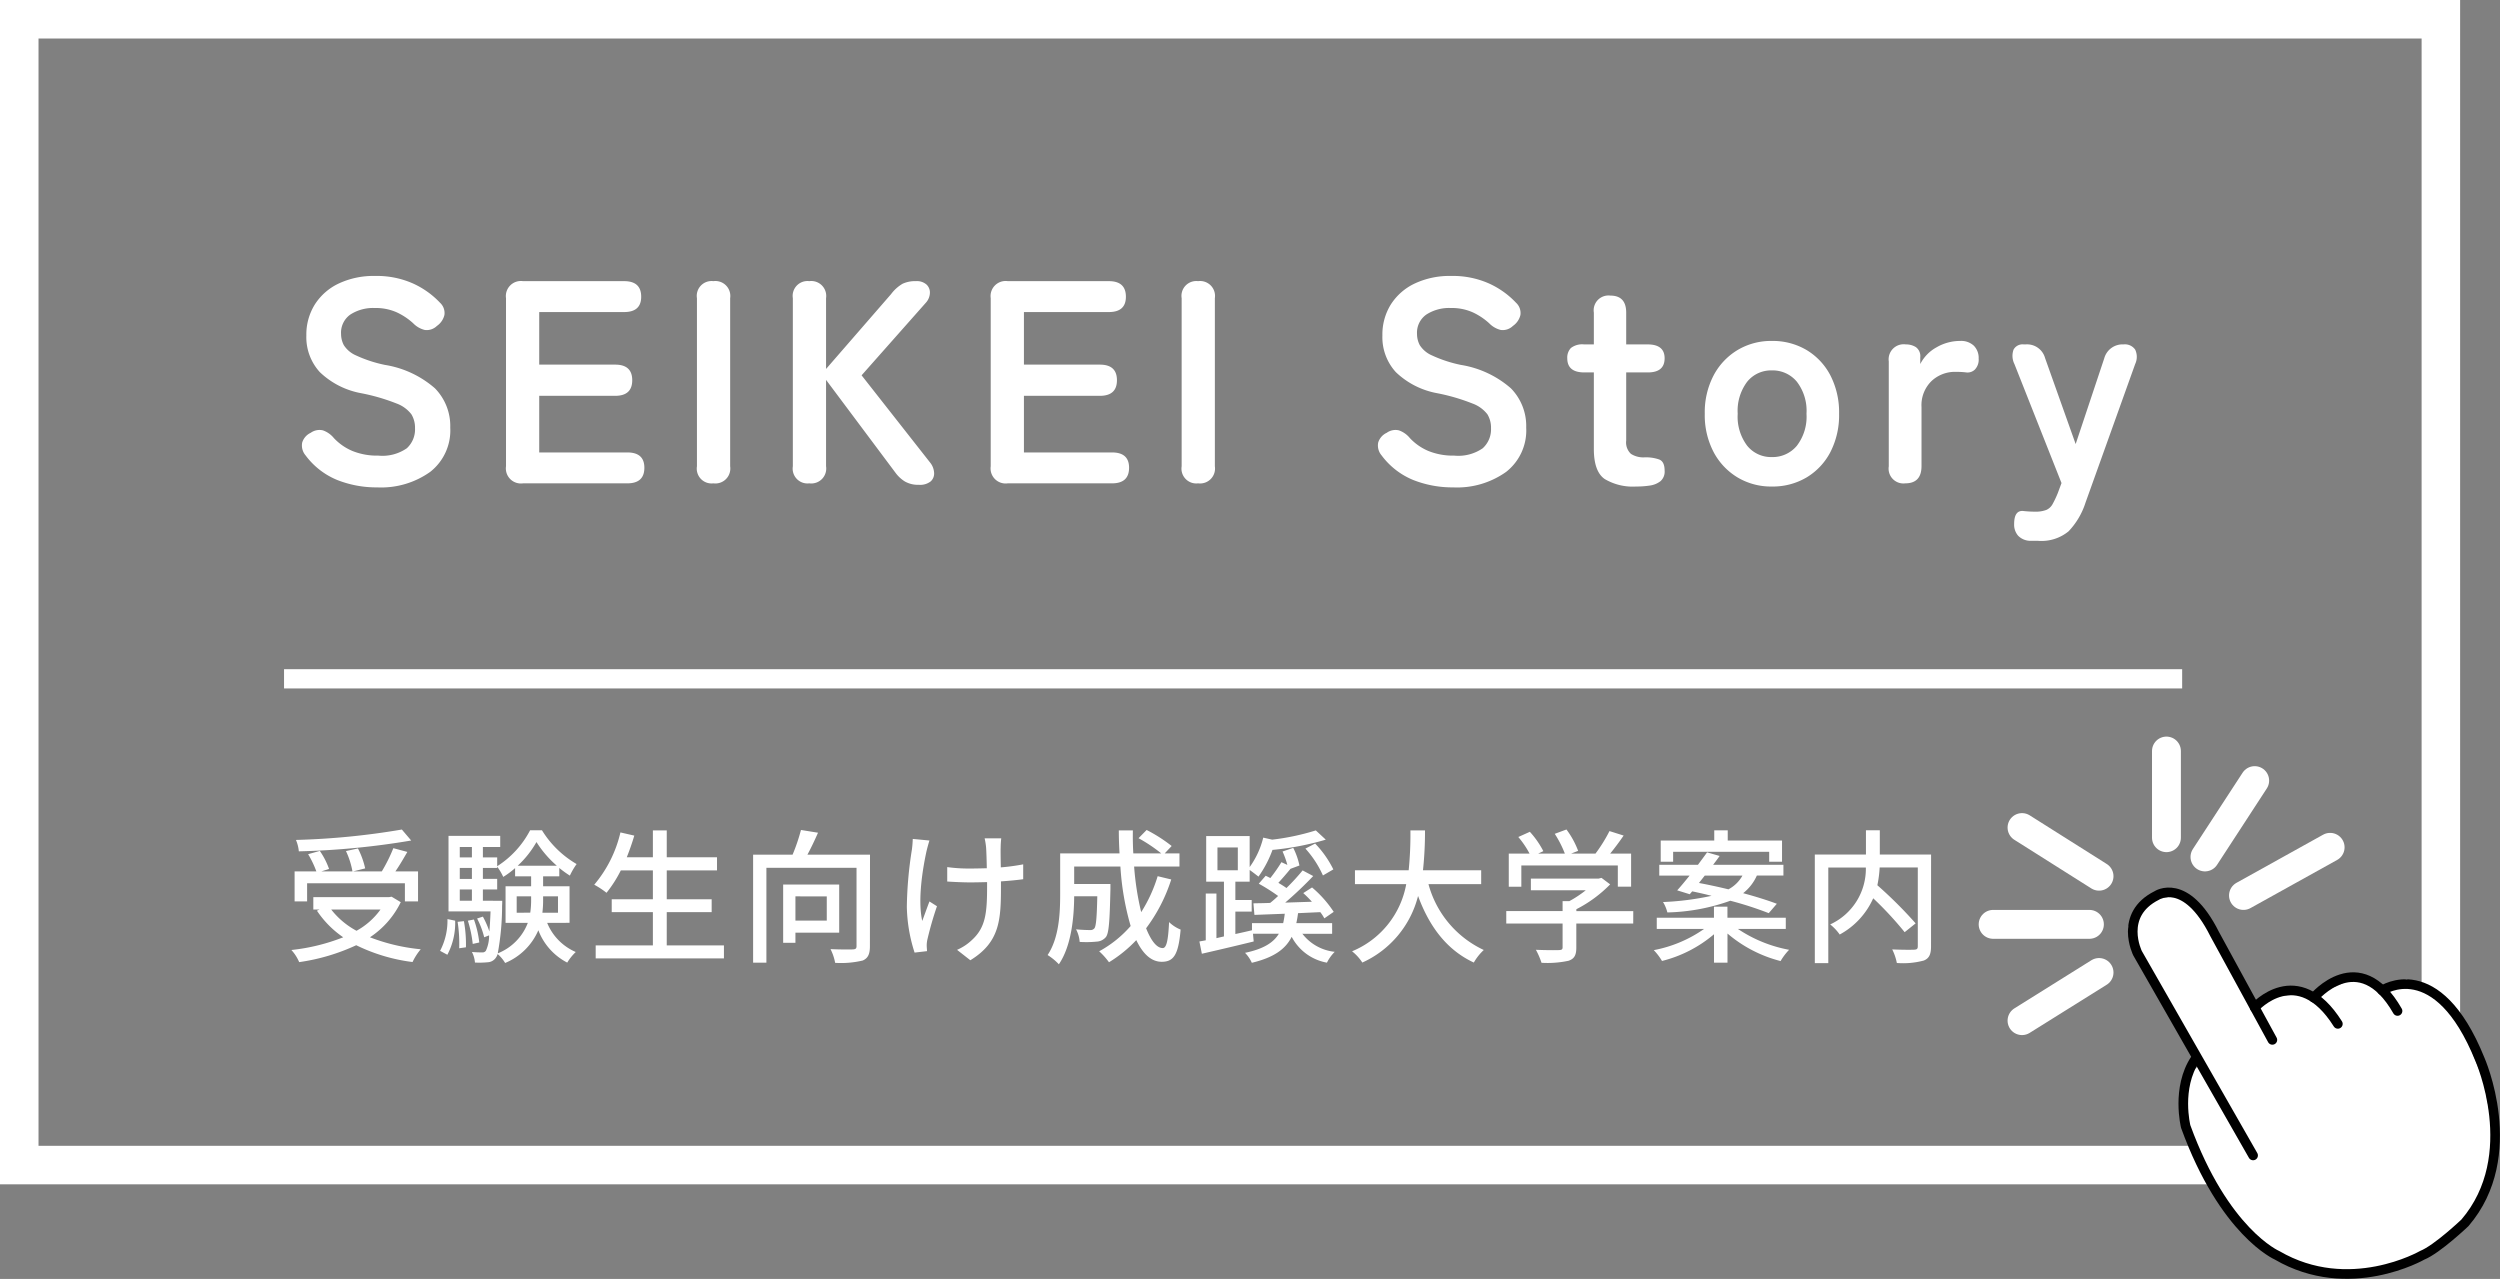
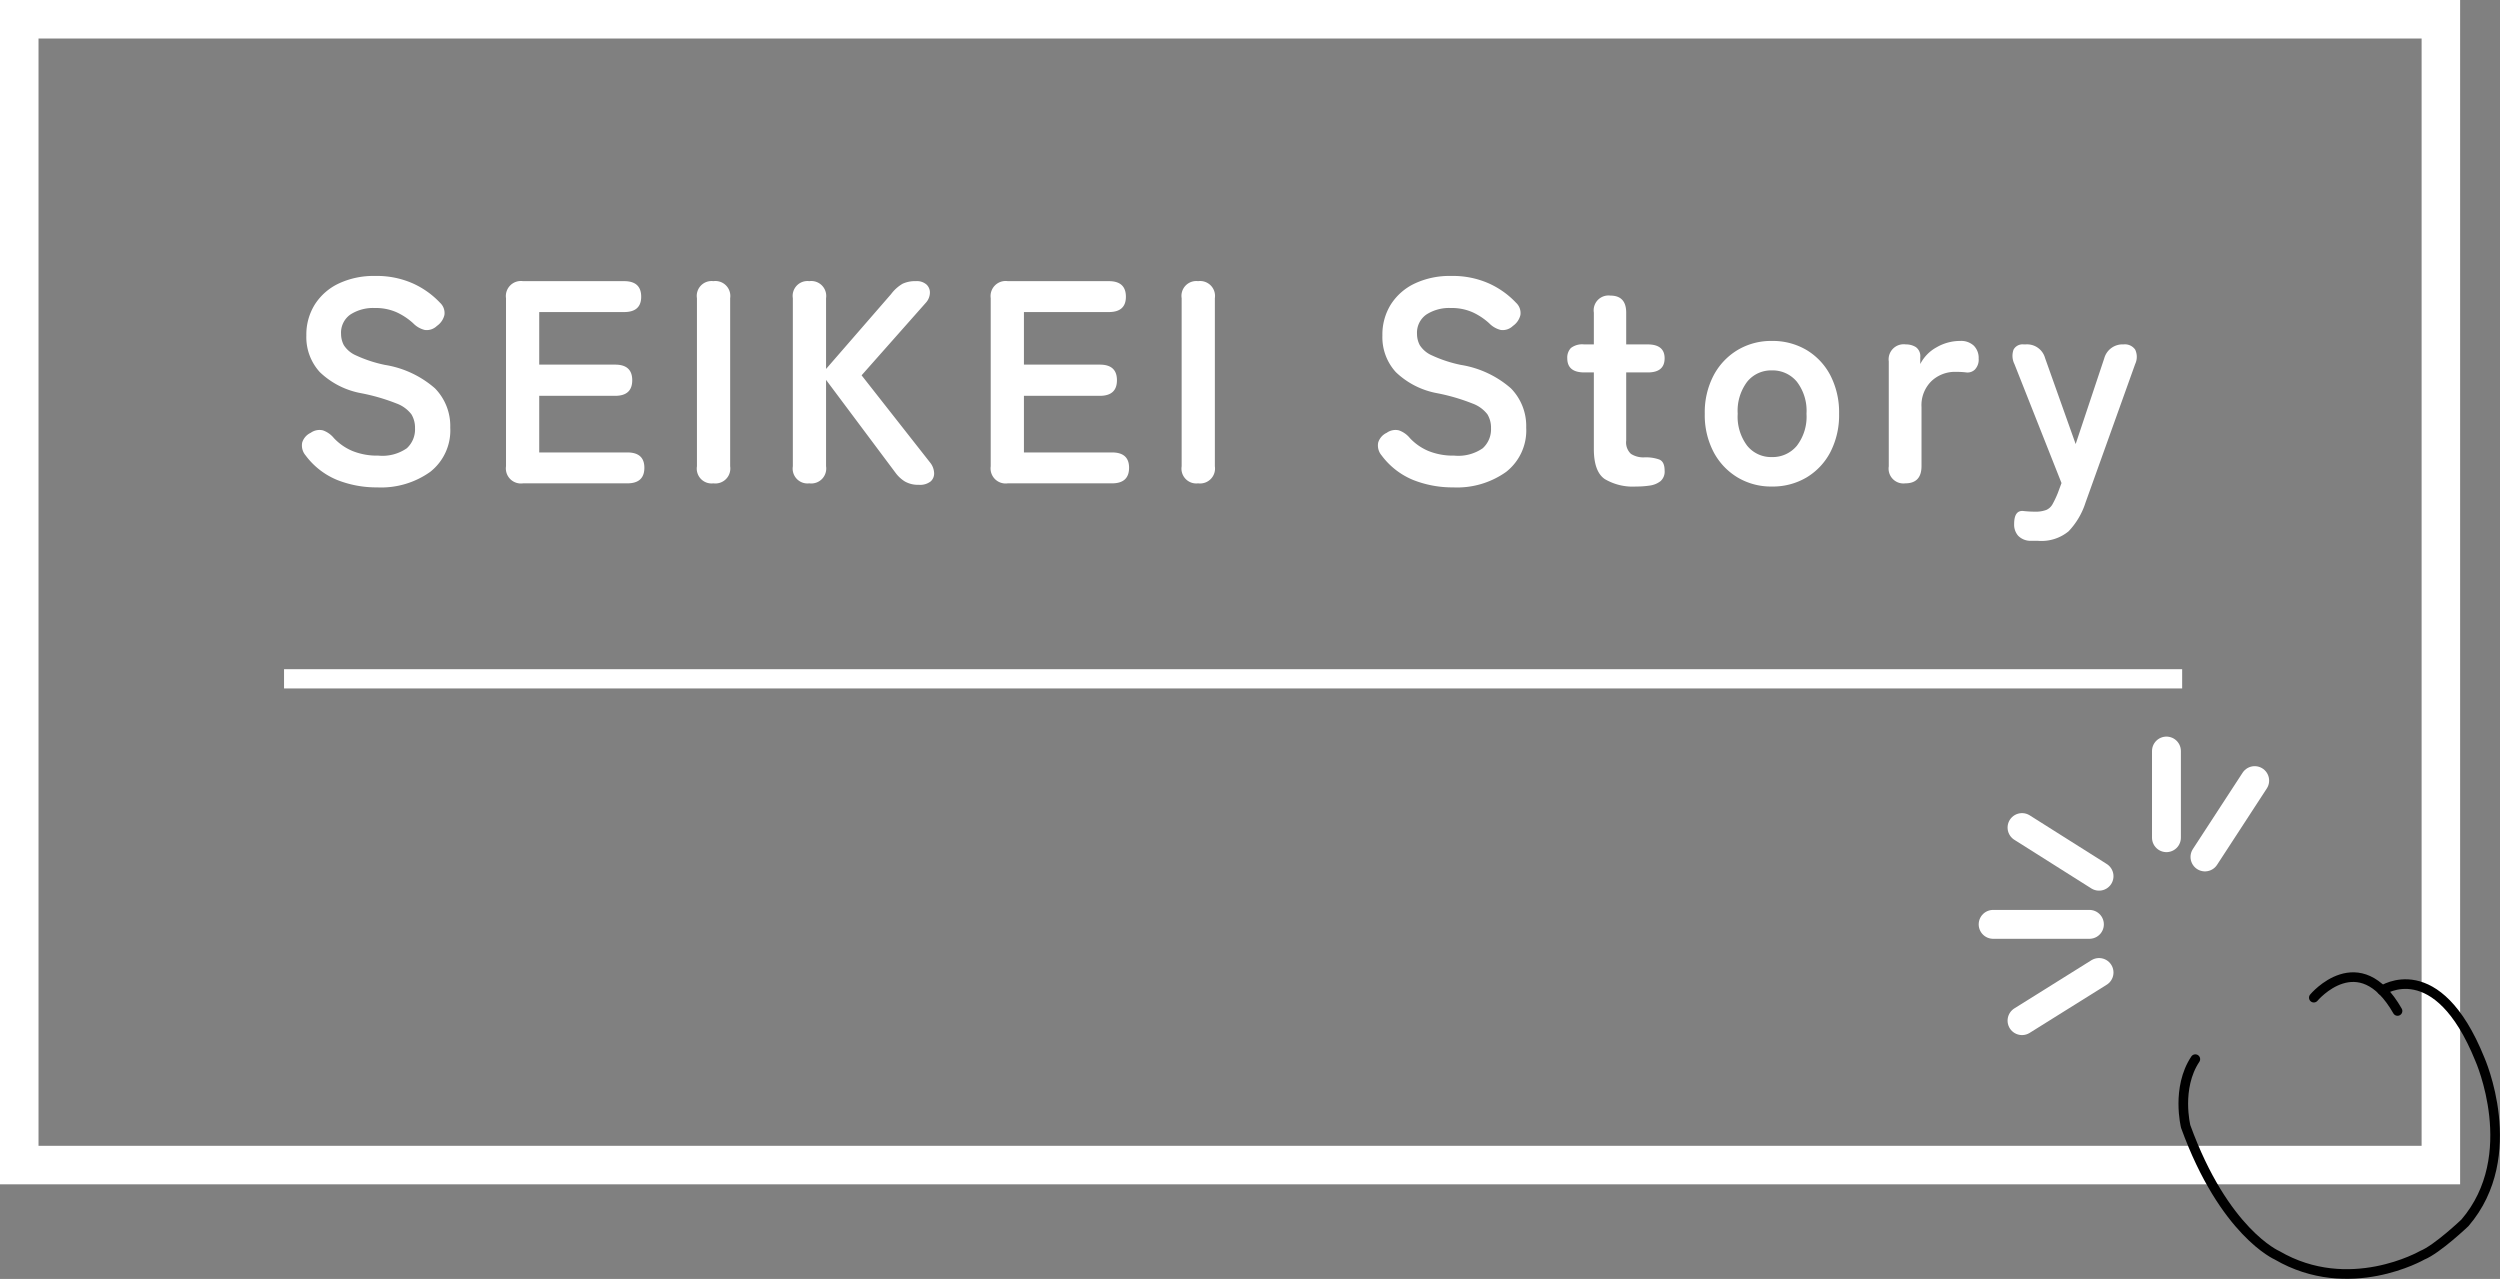
<svg xmlns="http://www.w3.org/2000/svg" width="259.642" height="132.823" viewBox="0 0 259.642 132.823">
  <rect x="0" y="0" width="259.642" height="132.823" fill="#808080" stroke="none" />
  <g id="グループ_160845" data-name="グループ 160845" transform="translate(-1095.073 -544.686)">
    <line id="線_1" data-name="線 1" x2="197.132" transform="translate(1124.573 615.186)" fill="none" stroke="#fff" stroke-miterlimit="10" stroke-width="2" />
    <g id="グループ_160844" data-name="グループ 160844">
      <rect id="長方形_18171" data-name="長方形 18171" width="251.5" height="119" transform="translate(1097.073 546.686)" fill="none" stroke="#fff" stroke-miterlimit="10" stroke-width="4" />
      <g id="グループ_159551" data-name="グループ 159551" transform="translate(0 46)">
        <g id="グループ_159548" data-name="グループ 159548">
          <line id="線_2" data-name="線 2" y1="5" x2="8" transform="translate(1305.073 599.686)" fill="none" stroke="#fff" stroke-linecap="round" stroke-linejoin="round" stroke-width="3" />
          <line id="線_3" data-name="線 3" x2="10" transform="translate(1302.073 594.686)" fill="none" stroke="#fff" stroke-linecap="round" stroke-linejoin="round" stroke-width="3" />
          <line id="線_4" data-name="線 4" x2="8" y2="5.052" transform="translate(1305.073 584.634)" fill="none" stroke="#fff" stroke-linecap="round" stroke-linejoin="round" stroke-width="3" />
          <line id="線_5" data-name="線 5" y2="9" transform="translate(1320.073 576.686)" fill="none" stroke="#fff" stroke-linecap="round" stroke-linejoin="round" stroke-width="3" />
          <line id="線_6" data-name="線 6" x1="5.165" y2="7.929" transform="translate(1324.073 579.757)" fill="none" stroke="#fff" stroke-linecap="round" stroke-linejoin="round" stroke-width="3" />
-           <line id="線_7" data-name="線 7" x1="9" y2="5" transform="translate(1328.073 586.686)" fill="none" stroke="#fff" stroke-linecap="round" stroke-linejoin="round" stroke-width="3" />
        </g>
        <g id="グループ_159550" data-name="グループ 159550">
-           <path id="パス_135696" data-name="パス 135696" d="M1323.573,609.186l-6.425-10.994-1.075-3.256,1.5-1.75,1-1,3.217-.629,2.5,3.084,5.285,8.545,2-1,3.305-.382,2.695-.618,2.718-1.263,2.114,1.126,2.6-.658,3,1.448,2.792,3.57,2.246,5.632,1.02,5.644-.5,4.5-3,5-4,3-4,1-4,1-3.695-1.088-3.4-1.308-3.292-2.418-3.582-4.691-2.933-6.236.9-5.26Z" fill="#fff" />
          <g id="グループ_159549" data-name="グループ 159549">
-             <path id="パス_135697" data-name="パス 135697" d="M1329.073,618.686l-12-21s-2-4,2-6c0,0,3-2,6,4l6,11" fill="none" stroke="#000" stroke-linecap="round" stroke-linejoin="round" stroke-width="1" />
-             <path id="パス_135698" data-name="パス 135698" d="M1329.238,603.323s4.442-4.957,8.638,1.7" fill="none" stroke="#000" stroke-linecap="round" stroke-linejoin="round" stroke-width="1" />
            <path id="パス_135699" data-name="パス 135699" d="M1335.378,602.3s4.695-5.618,8.695,1.382" fill="none" stroke="#000" stroke-linecap="round" stroke-linejoin="round" stroke-width="1" />
            <path id="パス_135700" data-name="パス 135700" d="M1342.48,601.549s5.685-3.863,10.139,7.137c0,0,4.454,10-1.546,17,0,0-2.879,2.742-4.44,3.371,0,0-7.59,4.371-15.075,0,0,0-5.485-2.371-9.485-13.371,0,0-1-4,1-7" fill="none" stroke="#000" stroke-linecap="round" stroke-linejoin="round" stroke-width="1" />
          </g>
        </g>
      </g>
-       <path id="パス_135866" data-name="パス 135866" d="M12.24-12.66a77.116,77.116,0,0,1-11,1.08,3.934,3.934,0,0,1,.3,1.185,81.084,81.084,0,0,0,11.67-1.125ZM2.4-7.08H12.555V-5.2H13.92V-8.31H11.565c.42-.6.855-1.35,1.245-2.025l-1.455-.39a16.44,16.44,0,0,1-1.2,2.415H7.17l1.26-.315a8.513,8.513,0,0,0-.75-2.07l-1.245.27A8.552,8.552,0,0,1,7.11-8.31H3.87l.81-.255a7.948,7.948,0,0,0-.96-1.875L2.505-10.1A10.153,10.153,0,0,1,3.36-8.31H1.1V-5.2H2.4Zm7.62,2.73A7.549,7.549,0,0,1,7.53-2.145,8.3,8.3,0,0,1,4.905-4.35Zm1.155-1.335-.255.045H3.045v1.29H3.69l-.27.12A10.167,10.167,0,0,0,6.15-1.47,20.38,20.38,0,0,1,.765-.15a4.4,4.4,0,0,1,.81,1.26A20.971,20.971,0,0,0,7.5-.645,18.461,18.461,0,0,0,13.35,1.1,6.041,6.041,0,0,1,14.2-.225,19.768,19.768,0,0,1,8.925-1.47a9.172,9.172,0,0,0,3.2-3.645Zm5.79,6.03a7.063,7.063,0,0,0,.81-3.54l-.8-.165a6.747,6.747,0,0,1-.765,3.3Zm1.065-3.42A14.7,14.7,0,0,1,18.195-.33l.7-.1a13.525,13.525,0,0,0-.21-2.715Zm2.625-2.19v-1.17H22.14v-1.1H20.655V-8.67H22.14v-.135a6.011,6.011,0,0,1,.63,1.065A8.708,8.708,0,0,0,24-8.655V-7.8h1.665v1.035H23.01v3.8h2.31A5.516,5.516,0,0,1,22.2.2a27.459,27.459,0,0,0,.45-4.95c.015-.15.015-.51.015-.51Zm-2.4-1.17h1.26v1.17h-1.26Zm1.26-2.235v1.14h-1.26V-8.67Zm0-2.175v1.08h-1.26v-1.08ZM24.27-8.9a10.244,10.244,0,0,0,1.95-2.46A11.058,11.058,0,0,0,28.335-8.9Zm4.185,3.18v1.7h-1.62a10.869,10.869,0,0,0,.075-1.4v-.3Zm-4.29,1.7v-1.7h1.5v.285a9.018,9.018,0,0,1-.09,1.41Zm5.49,1.05v-3.8H26.91V-7.8h1.68v-.87a10.062,10.062,0,0,0,1.1.795,7.211,7.211,0,0,1,.7-1.2,10.3,10.3,0,0,1-3.6-3.51H25.56A9.784,9.784,0,0,1,22.14-8.85v-.915H20.655v-1.08h1.8V-12h-5.37v7.845H21.45c-.03.855-.075,1.53-.12,2.085a9.287,9.287,0,0,0-.675-1.545l-.6.195a8.522,8.522,0,0,1,.735,1.95l.51-.2a3.711,3.711,0,0,1-.33,1.59.411.411,0,0,1-.39.18c-.195,0-.6,0-1.065-.045a2.793,2.793,0,0,1,.315,1.1,8.924,8.924,0,0,0,1.32-.03A1.083,1.083,0,0,0,21.975.69a1.206,1.206,0,0,0,.21-.42,3.732,3.732,0,0,1,.78.93,6.434,6.434,0,0,0,3.45-3.4,6.31,6.31,0,0,0,3,3.36A5.244,5.244,0,0,1,30.3.06a5.6,5.6,0,0,1-2.97-3.03ZM20.28-.93a10.422,10.422,0,0,0-.555-2.385l-.63.12A12.237,12.237,0,0,1,19.6-.78Zm19.47.3V-4.08h4.665V-5.415H39.75v-3h5.22V-9.78H39.75v-2.79H38.31v2.79H35.6c.285-.72.555-1.485.78-2.25l-1.44-.33A12.95,12.95,0,0,1,32.22-6.93a8.933,8.933,0,0,1,1.275.84A12.95,12.95,0,0,0,34.98-8.415h3.33v3H34.035V-4.08H38.31V-.63H32.37V.72H45.69V-.63ZM56.37-5.715V-3.2H53.115v-2.52ZM57.66-1.95v-5H51.84V-.9h1.275V-1.95Zm3.2-8.1h-6.5c.375-.69.765-1.515,1.1-2.28l-1.77-.285a19.177,19.177,0,0,1-.87,2.565h-4.1V1.17H50.1V-8.685h9.36v8.13c0,.255-.09.33-.39.345-.285.015-1.32.015-2.31-.03a5.325,5.325,0,0,1,.48,1.425A9.762,9.762,0,0,0,60.1.945c.555-.24.75-.675.75-1.485Zm4.44-1.635a10.635,10.635,0,0,1-.09,1.11,40.737,40.737,0,0,0-.525,5.94A16.409,16.409,0,0,0,65.49.12l1.29-.15c0-.18-.03-.405-.03-.555a2.814,2.814,0,0,1,.075-.675,35.088,35.088,0,0,1,.99-3.435l-.78-.495c-.255.66-.54,1.47-.75,2.025-.48-2.175.03-5.355.45-7.275.075-.3.195-.765.3-1.08ZM76.77-9.045a21.368,21.368,0,0,1-2.325.315c-.015-.885-.03-1.755-.015-2.085a8.813,8.813,0,0,1,.06-.93H72.765a7.1,7.1,0,0,1,.15.93c.03.39.06,1.275.075,2.175-.6.015-1.215.03-1.785.03a16.226,16.226,0,0,1-2.325-.15v1.5c.69.045,1.665.09,2.355.09.585,0,1.185-.015,1.785-.03v.465c0,2.715-.15,4.23-1.545,5.52A5.263,5.263,0,0,1,69.9-.165L71.28.915C74.34-.96,74.46-3.27,74.46-6.72v-.555c.87-.06,1.665-.135,2.31-.225Zm13.965,1.23a15.2,15.2,0,0,1-1.71,3.735,29.237,29.237,0,0,1-.735-4.74H93v-1.365H91.47l.72-.765a15.842,15.842,0,0,0-2.6-1.665l-.84.855a16.067,16.067,0,0,1,2.355,1.575h-2.9q-.067-1.17-.045-2.385H86.7c0,.8.03,1.605.075,2.385H80.61V-5.94c0,1.935-.105,4.515-1.305,6.315a5.954,5.954,0,0,1,1.17.96C81.795-.6,82.05-3.6,82.065-5.73h2.4c-.045,2.265-.135,3.12-.3,3.33a.534.534,0,0,1-.465.18c-.24,0-.825-.015-1.44-.075A3.349,3.349,0,0,1,82.635-.99a10.688,10.688,0,0,0,1.77-.03,1.329,1.329,0,0,0,.96-.48c.315-.42.39-1.71.465-4.965v-.54H82.065V-8.82h4.8A28.188,28.188,0,0,0,87.93-2.64,11.839,11.839,0,0,1,84.66-.015a7.223,7.223,0,0,1,1.02,1.14,13.785,13.785,0,0,0,2.835-2.3c.675,1.41,1.545,2.25,2.64,2.25,1.23,0,1.74-.705,1.965-3.345a3.662,3.662,0,0,1-1.2-.78c-.09,1.935-.27,2.7-.66,2.7-.63,0-1.215-.78-1.725-2.055a17.041,17.041,0,0,0,2.61-5.07Zm6.21-2.985H99.06v2.37H96.945Zm11.91,8.97V-2.94h-3.72q.112-.495.18-1.035l2.31-.105a4.239,4.239,0,0,1,.42.645l.975-.675a11.785,11.785,0,0,0-2.25-2.535l-.915.585q.45.4.9.9l-2.775.09a39.479,39.479,0,0,0,2.91-2.76l-1.1-.585a22.082,22.082,0,0,1-1.68,1.83c-.24-.18-.54-.36-.84-.54.4-.435.855-.96,1.26-1.455l.93-.345a7.26,7.26,0,0,0-.645-1.83l-1.11.375a9.064,9.064,0,0,1,.5,1.395l-.615-.285a15.933,15.933,0,0,1-1.155,1.65c-.165-.09-.33-.165-.48-.24l-.72.825a18.885,18.885,0,0,1,2.01,1.275c-.285.27-.555.51-.825.72-.645.03-1.23.03-1.74.045l.105,1.2,3.15-.12a8.788,8.788,0,0,1-.165.975h-3.24V-2.2c-.57.135-1.155.27-1.725.39V-4.14H100.5v-1.2H98.805V-7.245h1.485V-8.46c.3.21.705.525.915.69a11.425,11.425,0,0,0,1.455-2.775,28.77,28.77,0,0,0,5.535-1.065l-1.035-.96a24.585,24.585,0,0,1-4.53.96l-.93-.21a8.84,8.84,0,0,1-1.41,3.06v-3.225H95.775v4.74H97.62V-1.56l-.78.18V-6.015H95.73v4.86l-.66.12L95.325.24c1.5-.345,3.5-.81,5.385-1.275l-.075-.8h2.685c-.555.915-1.575,1.575-3.51,1.98a3.623,3.623,0,0,1,.705,1.035c2.31-.555,3.5-1.425,4.14-2.7a5.145,5.145,0,0,0,3.66,2.685,4.3,4.3,0,0,1,.81-1.125,4.88,4.88,0,0,1-3.36-1.875Zm-2.775-8.85A10.5,10.5,0,0,1,107.9-7.89l1.08-.63a10.641,10.641,0,0,0-1.89-2.685Zm18.255,3.69V-8.43H118.29a37.838,37.838,0,0,0,.21-4.14h-1.515a37.616,37.616,0,0,1-.18,4.14h-5.58v1.44h5.325a9.332,9.332,0,0,1-5.625,6.975,4.866,4.866,0,0,1,1.065,1.17,10.376,10.376,0,0,0,5.79-6.915c1.17,3.18,2.985,5.61,5.79,6.915A5.516,5.516,0,0,1,124.605-.15a10.584,10.584,0,0,1-5.745-6.84Zm4.17-1.935h10.02v2.2h1.38v-3.435H137.73c.465-.57.96-1.23,1.4-1.875l-1.47-.465a15.763,15.763,0,0,1-1.455,2.34h-2.535l.735-.285a8.892,8.892,0,0,0-1.215-2.22l-1.215.45a11.11,11.11,0,0,1,1.05,2.055h-2.775l.54-.255a9.205,9.205,0,0,0-1.4-2.01l-1.2.54a9.464,9.464,0,0,1,1.17,1.725H127.2V-6.72h1.305Zm11.625,4.74h-5.91v-.2a13.463,13.463,0,0,0,3.51-2.58l-.9-.675-.3.075h-7.035v1.215h5.7a11.867,11.867,0,0,1-1.7,1.125h-.705v1.035h-5.85v1.29h5.85v2.46c0,.225-.075.285-.375.3s-1.35.015-2.4-.03a7.5,7.5,0,0,1,.585,1.35,10.426,10.426,0,0,0,2.805-.21c.615-.21.81-.6.81-1.365v-2.5h5.91Zm4.14-6.165h9.975v1.035h1.335v-2.2h-5.64v-1.065h-1.4v1.065H142.98v2.2h1.29Zm7.2,2.475a3.6,3.6,0,0,1-1.455,1.425c-1.05-.255-2.1-.48-3.06-.66.195-.255.4-.51.6-.765ZM145.995-5.94l.255-.3c.645.135,1.32.285,2.01.465a29.2,29.2,0,0,1-5.04.645,3.753,3.753,0,0,1,.45,1.08,20.7,20.7,0,0,0,6.54-1.215,36.1,36.1,0,0,1,3.99,1.29l.84-.975c-.915-.345-2.145-.735-3.5-1.1a4.82,4.82,0,0,0,1.425-1.83h2.76V-9h-7.3c.24-.315.465-.615.675-.915l-1.305-.375c-.285.405-.615.84-.945,1.29h-4.02v1.125h3.15c-.465.57-.9,1.11-1.29,1.53Zm9.975,3.6V-3.5h-6.06V-4.65h-1.4V-3.5h-5.94V-2.34h4.92A13.449,13.449,0,0,1,142.26-.135,6.025,6.025,0,0,1,143.115.99a13.325,13.325,0,0,0,5.4-2.775V1.17h1.4V-1.86A13.686,13.686,0,0,0,155.43,1a6.152,6.152,0,0,1,.885-1.17A14.178,14.178,0,0,1,150.99-2.34Zm15.09-7.725h-5.325v-2.52h-1.44v2.52h-5.31V1.215h1.4v-9.93h3.9a6.355,6.355,0,0,1-3.705,5.91,4.978,4.978,0,0,1,.99,1.05,7.975,7.975,0,0,0,3.48-3.765A35.908,35.908,0,0,1,168.315-2l1.14-.915a45,45,0,0,0-3.975-3.96,11.978,11.978,0,0,0,.24-1.845h3.96V-.54c0,.27-.09.345-.375.36s-1.305.015-2.28-.03a5.6,5.6,0,0,1,.48,1.41,8.307,8.307,0,0,0,2.8-.255c.555-.225.75-.645.75-1.47Z" transform="translate(1124.569 643.499)" fill="#fff" />
      <path id="パス_135865" data-name="パス 135865" d="M9.72.42A11.082,11.082,0,0,1,5.58-.345,7.744,7.744,0,0,1,2.28-2.91a1.581,1.581,0,0,1-.345-1.335A1.649,1.649,0,0,1,2.82-5.25a1.561,1.561,0,0,1,1.26-.255,2.558,2.558,0,0,1,1.14.8A5.628,5.628,0,0,0,7.155-3.36a6.817,6.817,0,0,0,2.685.48A4.443,4.443,0,0,0,12.8-3.645,2.656,2.656,0,0,0,13.65-5.73a2.663,2.663,0,0,0-.375-1.44A3.442,3.442,0,0,0,11.715-8.3,20.506,20.506,0,0,0,8.07-9.36a8.373,8.373,0,0,1-4.305-2.19,5.375,5.375,0,0,1-1.4-3.81,5.89,5.89,0,0,1,.885-3.225,5.949,5.949,0,0,1,2.49-2.175,8.523,8.523,0,0,1,3.765-.78,9.249,9.249,0,0,1,3.93.78,8.9,8.9,0,0,1,2.82,2.01,1.449,1.449,0,0,1,.45,1.26,1.913,1.913,0,0,1-.78,1.14,1.515,1.515,0,0,1-1.26.42,2.489,2.489,0,0,1-1.2-.69,6.718,6.718,0,0,0-1.71-1.14,5.33,5.33,0,0,0-2.28-.45,4.364,4.364,0,0,0-2.535.675A2.3,2.3,0,0,0,5.97-15.51a2.5,2.5,0,0,0,.285,1.155,2.835,2.835,0,0,0,1.26,1.065,13.656,13.656,0,0,0,3.015.99,10.387,10.387,0,0,1,5.19,2.43,5.587,5.587,0,0,1,1.59,4.08,5.465,5.465,0,0,1-2.085,4.6A8.784,8.784,0,0,1,9.72.42ZM24.87,0A1.564,1.564,0,0,1,23.1-1.77V-19.23A1.564,1.564,0,0,1,24.87-21h10.5q1.77,0,1.77,1.62,0,1.59-1.77,1.59H26.55v5.46h7.89q1.77,0,1.77,1.62T34.44-9.09H26.55v5.88H35.7q1.77,0,1.77,1.59Q37.47,0,35.7,0ZM44.64,0a1.539,1.539,0,0,1-1.71-1.77V-19.23A1.539,1.539,0,0,1,44.64-21a1.551,1.551,0,0,1,1.74,1.77V-1.77A1.551,1.551,0,0,1,44.64,0ZM54.6,0a1.539,1.539,0,0,1-1.71-1.77V-19.23A1.539,1.539,0,0,1,54.6-21a1.551,1.551,0,0,1,1.74,1.77v7.35l6.75-7.77a4.021,4.021,0,0,1,1.2-1.08A3.083,3.083,0,0,1,65.67-21a1.512,1.512,0,0,1,1.11.36,1.135,1.135,0,0,1,.345.87,1.589,1.589,0,0,1-.375.96l-6.72,7.59,7.14,9.09a1.848,1.848,0,0,1,.39,1.02,1.1,1.1,0,0,1-.345.9A1.764,1.764,0,0,1,65.97.15,2.725,2.725,0,0,1,64.515-.2a3.516,3.516,0,0,1-.975-.915l-7.2-9.63v8.97A1.551,1.551,0,0,1,54.6,0ZM75.21,0a1.564,1.564,0,0,1-1.77-1.77V-19.23A1.564,1.564,0,0,1,75.21-21h10.5q1.77,0,1.77,1.62,0,1.59-1.77,1.59H76.89v5.46h7.89q1.77,0,1.77,1.62T84.78-9.09H76.89v5.88h9.15q1.77,0,1.77,1.59Q87.81,0,86.04,0ZM94.98,0a1.539,1.539,0,0,1-1.71-1.77V-19.23A1.539,1.539,0,0,1,94.98-21a1.551,1.551,0,0,1,1.74,1.77V-1.77A1.551,1.551,0,0,1,94.98,0Zm26.49.42a11.082,11.082,0,0,1-4.14-.765,7.744,7.744,0,0,1-3.3-2.565,1.581,1.581,0,0,1-.345-1.335,1.649,1.649,0,0,1,.885-1.005,1.561,1.561,0,0,1,1.26-.255,2.558,2.558,0,0,1,1.14.8A5.628,5.628,0,0,0,118.9-3.36a6.817,6.817,0,0,0,2.685.48,4.443,4.443,0,0,0,2.955-.765A2.656,2.656,0,0,0,125.4-5.73a2.662,2.662,0,0,0-.375-1.44,3.442,3.442,0,0,0-1.56-1.125A20.506,20.506,0,0,0,119.82-9.36a8.373,8.373,0,0,1-4.305-2.19,5.375,5.375,0,0,1-1.395-3.81A5.89,5.89,0,0,1,115-18.585a5.949,5.949,0,0,1,2.49-2.175,8.523,8.523,0,0,1,3.765-.78,9.249,9.249,0,0,1,3.93.78,8.9,8.9,0,0,1,2.82,2.01,1.449,1.449,0,0,1,.45,1.26,1.913,1.913,0,0,1-.78,1.14,1.515,1.515,0,0,1-1.26.42,2.489,2.489,0,0,1-1.2-.69,6.718,6.718,0,0,0-1.71-1.14,5.33,5.33,0,0,0-2.28-.45,4.364,4.364,0,0,0-2.535.675,2.3,2.3,0,0,0-.975,2.025A2.5,2.5,0,0,0,118-14.355a2.835,2.835,0,0,0,1.26,1.065,13.656,13.656,0,0,0,3.015.99,10.387,10.387,0,0,1,5.19,2.43,5.587,5.587,0,0,1,1.59,4.08,5.465,5.465,0,0,1-2.085,4.6A8.784,8.784,0,0,1,121.47.42ZM140.46.33a5.691,5.691,0,0,1-3.255-.78q-1.125-.78-1.125-3.12v-7.95h-.99q-1.77,0-1.77-1.47a1.441,1.441,0,0,1,.375-1.065,1.922,1.922,0,0,1,1.365-.375h1.02v-3.3a1.539,1.539,0,0,1,1.71-1.77q1.65,0,1.65,1.77v3.3h2.22q1.77,0,1.77,1.44,0,1.47-1.74,1.47h-2.25v7.08a1.613,1.613,0,0,0,.495,1.38,2.4,2.4,0,0,0,1.425.36,4.135,4.135,0,0,1,1.515.225q.555.225.555,1.155a1.313,1.313,0,0,1-.435,1.1,2.327,2.327,0,0,1-1.11.45A9.27,9.27,0,0,1,140.46.33Zm14.1,0a6.775,6.775,0,0,1-3.555-.945,6.743,6.743,0,0,1-2.49-2.64A8.245,8.245,0,0,1,147.6-7.23a8.245,8.245,0,0,1,.915-3.975,6.743,6.743,0,0,1,2.49-2.64,6.775,6.775,0,0,1,3.555-.945,6.889,6.889,0,0,1,3.615.945,6.637,6.637,0,0,1,2.475,2.64,8.357,8.357,0,0,1,.9,3.975,8.357,8.357,0,0,1-.9,3.975,6.637,6.637,0,0,1-2.475,2.64A6.889,6.889,0,0,1,154.56.33Zm0-3.06a3.263,3.263,0,0,0,2.6-1.17,4.962,4.962,0,0,0,1.005-3.33,4.962,4.962,0,0,0-1.005-3.33,3.263,3.263,0,0,0-2.6-1.17,3.187,3.187,0,0,0-2.55,1.17,5.013,5.013,0,0,0-.99,3.33,5.013,5.013,0,0,0,.99,3.33A3.187,3.187,0,0,0,154.56-2.73ZM168.42,0a1.539,1.539,0,0,1-1.71-1.77V-12.66a1.564,1.564,0,0,1,1.77-1.77,1.92,1.92,0,0,1,1.05.285,1.163,1.163,0,0,1,.45,1.065v.69a4.111,4.111,0,0,1,1.695-1.74,4.853,4.853,0,0,1,2.445-.66,1.929,1.929,0,0,1,1.425.495,1.8,1.8,0,0,1,.5,1.335,1.484,1.484,0,0,1-.39,1.14,1.086,1.086,0,0,1-.9.3q-.24-.03-.51-.045t-.6-.015a3.551,3.551,0,0,0-2.5.96,3.5,3.5,0,0,0-1.035,2.7v6.15Q170.1,0,168.42,0Zm13.8,5.97h-.81a1.8,1.8,0,0,1-1.26-.525,1.743,1.743,0,0,1-.42-1.215q0-1.5,1.02-1.35.3.03.57.045t.54.015a3.135,3.135,0,0,0,1.215-.18,1.382,1.382,0,0,0,.645-.6,10.585,10.585,0,0,0,.54-1.14l.39-1.05-4.89-12.36a1.906,1.906,0,0,1-.09-1.5,1.06,1.06,0,0,1,1.05-.54h.21a1.935,1.935,0,0,1,2.01,1.41l3.18,8.94,2.97-8.91a1.968,1.968,0,0,1,2.01-1.44,1.291,1.291,0,0,1,1.2.54,1.757,1.757,0,0,1,0,1.5l-5.16,14.4a7.7,7.7,0,0,1-1.755,2.97A4.431,4.431,0,0,1,182.22,5.97Z" transform="translate(1124.525 594.885)" fill="#fff" />
    </g>
  </g>
</svg>